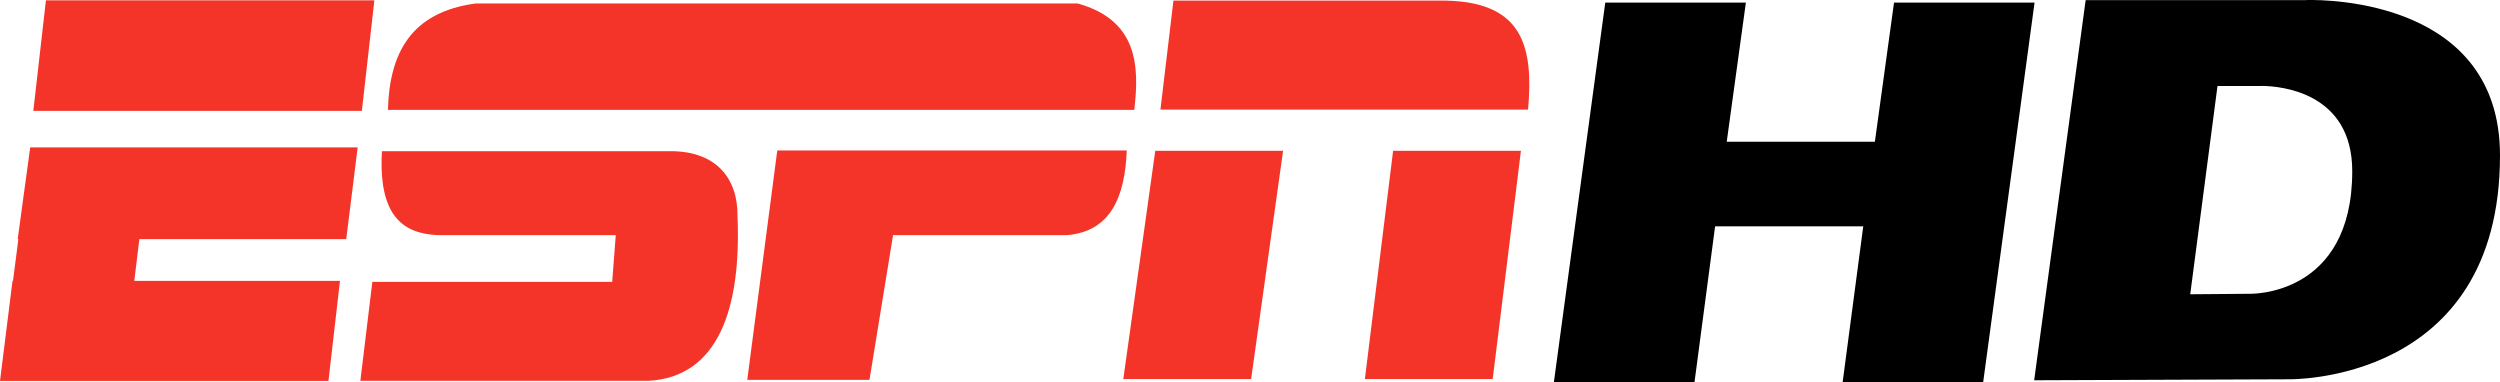
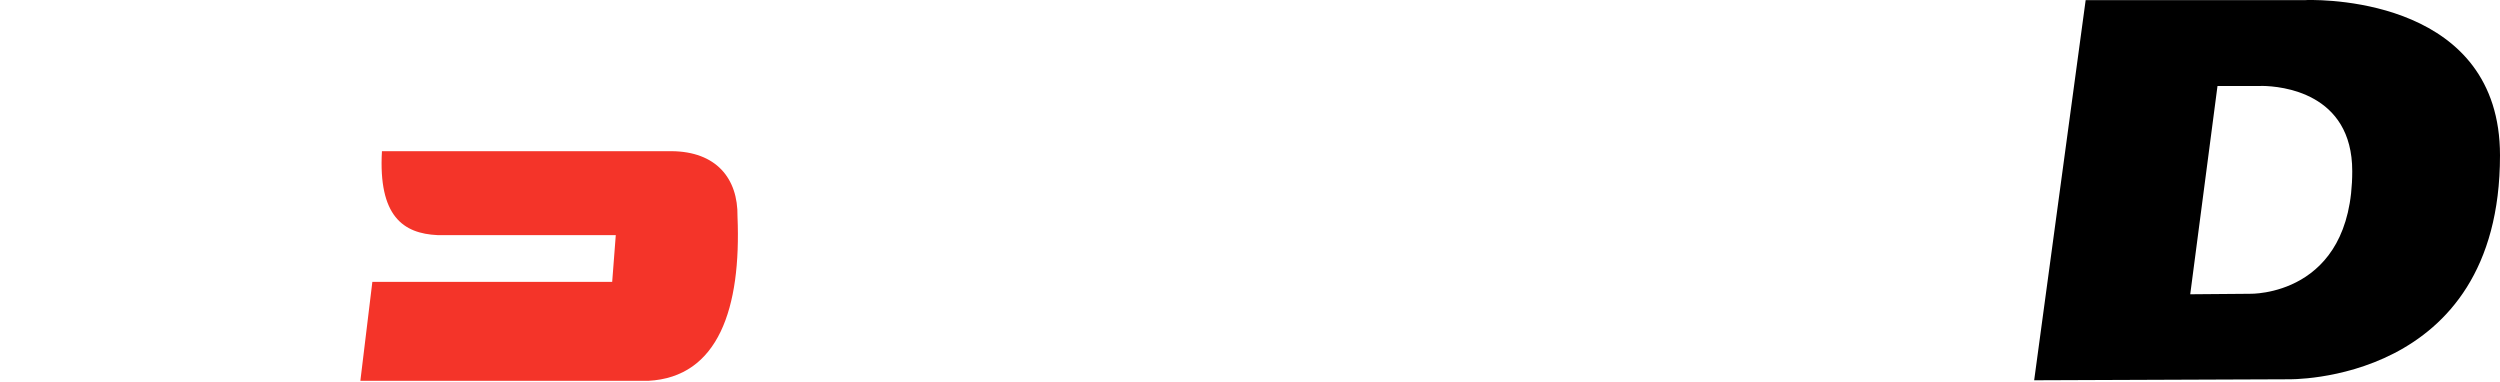
<svg xmlns="http://www.w3.org/2000/svg" xmlns:ns1="http://www.inkscape.org/namespaces/inkscape" xmlns:ns2="http://sodipodi.sourceforge.net/DTD/sodipodi-0.dtd" id="svg2985" version="1.1" ns1:version="0.48.5 r10040" width="799.469" height="122.25" ns2:docname="ESPN_HD.png">
  <defs id="defs2989" />
  <ns2:namedview pagecolor="#ffffff" bordercolor="#666666" borderopacity="1" objecttolerance="10" gridtolerance="10" guidetolerance="10" ns1:pageopacity="0" ns1:pageshadow="2" ns1:window-width="1366" ns1:window-height="706" id="namedview2987" showgrid="false" showguides="true" ns1:guide-bbox="true" fit-margin-top="0" fit-margin-left="0" fit-margin-right="0" fit-margin-bottom="0" ns1:zoom="0.73331881" ns1:cx="764.59402" ns1:cy="117.68277" ns1:window-x="-8" ns1:window-y="-8" ns1:window-maximized="1" ns1:current-layer="svg2985" />
  <g id="g3072" transform="translate(0,0.167)">
-     <path id="rect3019" d="m 14.688,-0.062 -4.031,35.344 105.062,0 4,-35.344 -105.031,0 z m -5.031,47.031 -4,29.344 0.219,0 -1.719,13.344 -0.156,0 -4,32 39.031,0 66,0 3.688,-32 -65.781,0 1.625,-13.344 66.156,0 3.656,-29.344 -104.719,0 z" style="fill:#f43429;fill-opacity:1;fill-rule:evenodd;stroke:none" ns1:connector-curvature="0" />
-     <path ns2:nodetypes="ccccc" ns1:connector-curvature="0" id="path3029" d="m 124.052,34.963 238.671,0 C 364.365,21.13 363.958,6.336 344.647,0.949 l -192.583,0 C 131.193,3.762 124.545,17.088 124.052,34.963 z" style="fill:#f43429;fill-opacity:1;stroke:none" />
-     <path id="path3031" d="m 375.25,0.031 -4.156,34.844 117.562,0 C 490.451,14.651 486.929,0.594 462.5,0.031 l -87.25,0 z m -5.812,48.031 -10.219,73 40.875,0 10.219,-73 -40.875,0 z m 76.062,0 -9.031,73 40.875,0 9.031,-73 -40.875,0 z" style="fill:#f43429;fill-opacity:1;stroke:none" ns1:connector-curvature="0" />
    <path ns2:nodetypes="cccccccccc" ns1:connector-curvature="0" id="path3038" d="m 122.14,48.179 92.611,0 c 14.267,0.102 21.277,8.678 21.092,20.9 1.224,29.278 -6.093,51.396 -28.57,52.537 l -92.036,0 3.835,-31.637 76.697,0 1.15,-14.956 -56.947,0 C 128.957,74.526 120.957,69.005 122.14,48.179 z" style="fill:#f43429;fill-opacity:1;stroke:none" />
-     <path ns2:nodetypes="ccccccc" ns1:connector-curvature="0" id="path3042" d="m 278.047,121.314 -39.084,0 9.6,-73.369 111.767,0 c -0.589,14.548 -4.95,25.944 -19.199,27.085 l -55.541,0 z" style="fill:#f43429;fill-opacity:1;stroke:none" />
-     <path ns2:nodetypes="ccccccccccccc" ns1:connector-curvature="0" id="rect3045" d="m 513.344,0.656 -16.438,121.427 44.969,0 6.594,-49.865 47.375,0 -6.594,49.865 44.938,0 16.438,-121.427 -44.938,0 -6.125,44.5 -47.375,0 6.125,-44.5 z" style="fill:black;fill-opacity:1;fill-rule:evenodd;stroke:none" />
    <path id="path3055" d="m 737.812,-0.156 c -0.457,0.009 -0.688,0.031 -0.688,0.031 l -70.156,0 L 650.5,121.438 731.594,121.125 c 0,0 67.875,1.794 67.875,-71.594 0,-49.366 -54.805,-49.824 -61.656,-49.688 z M 723.531,27.312 c 5.742,0.08 28.688,2.003 28.688,27.25 0,40.213 -32.75,39.219 -32.75,39.219 l -19.062,0.156 8.719,-66.594 13.094,0 c 0,0 0.492,-0.043 1.312,-0.031 z" style="fill:black;stroke:none" ns1:connector-curvature="0" />
  </g>
</svg>